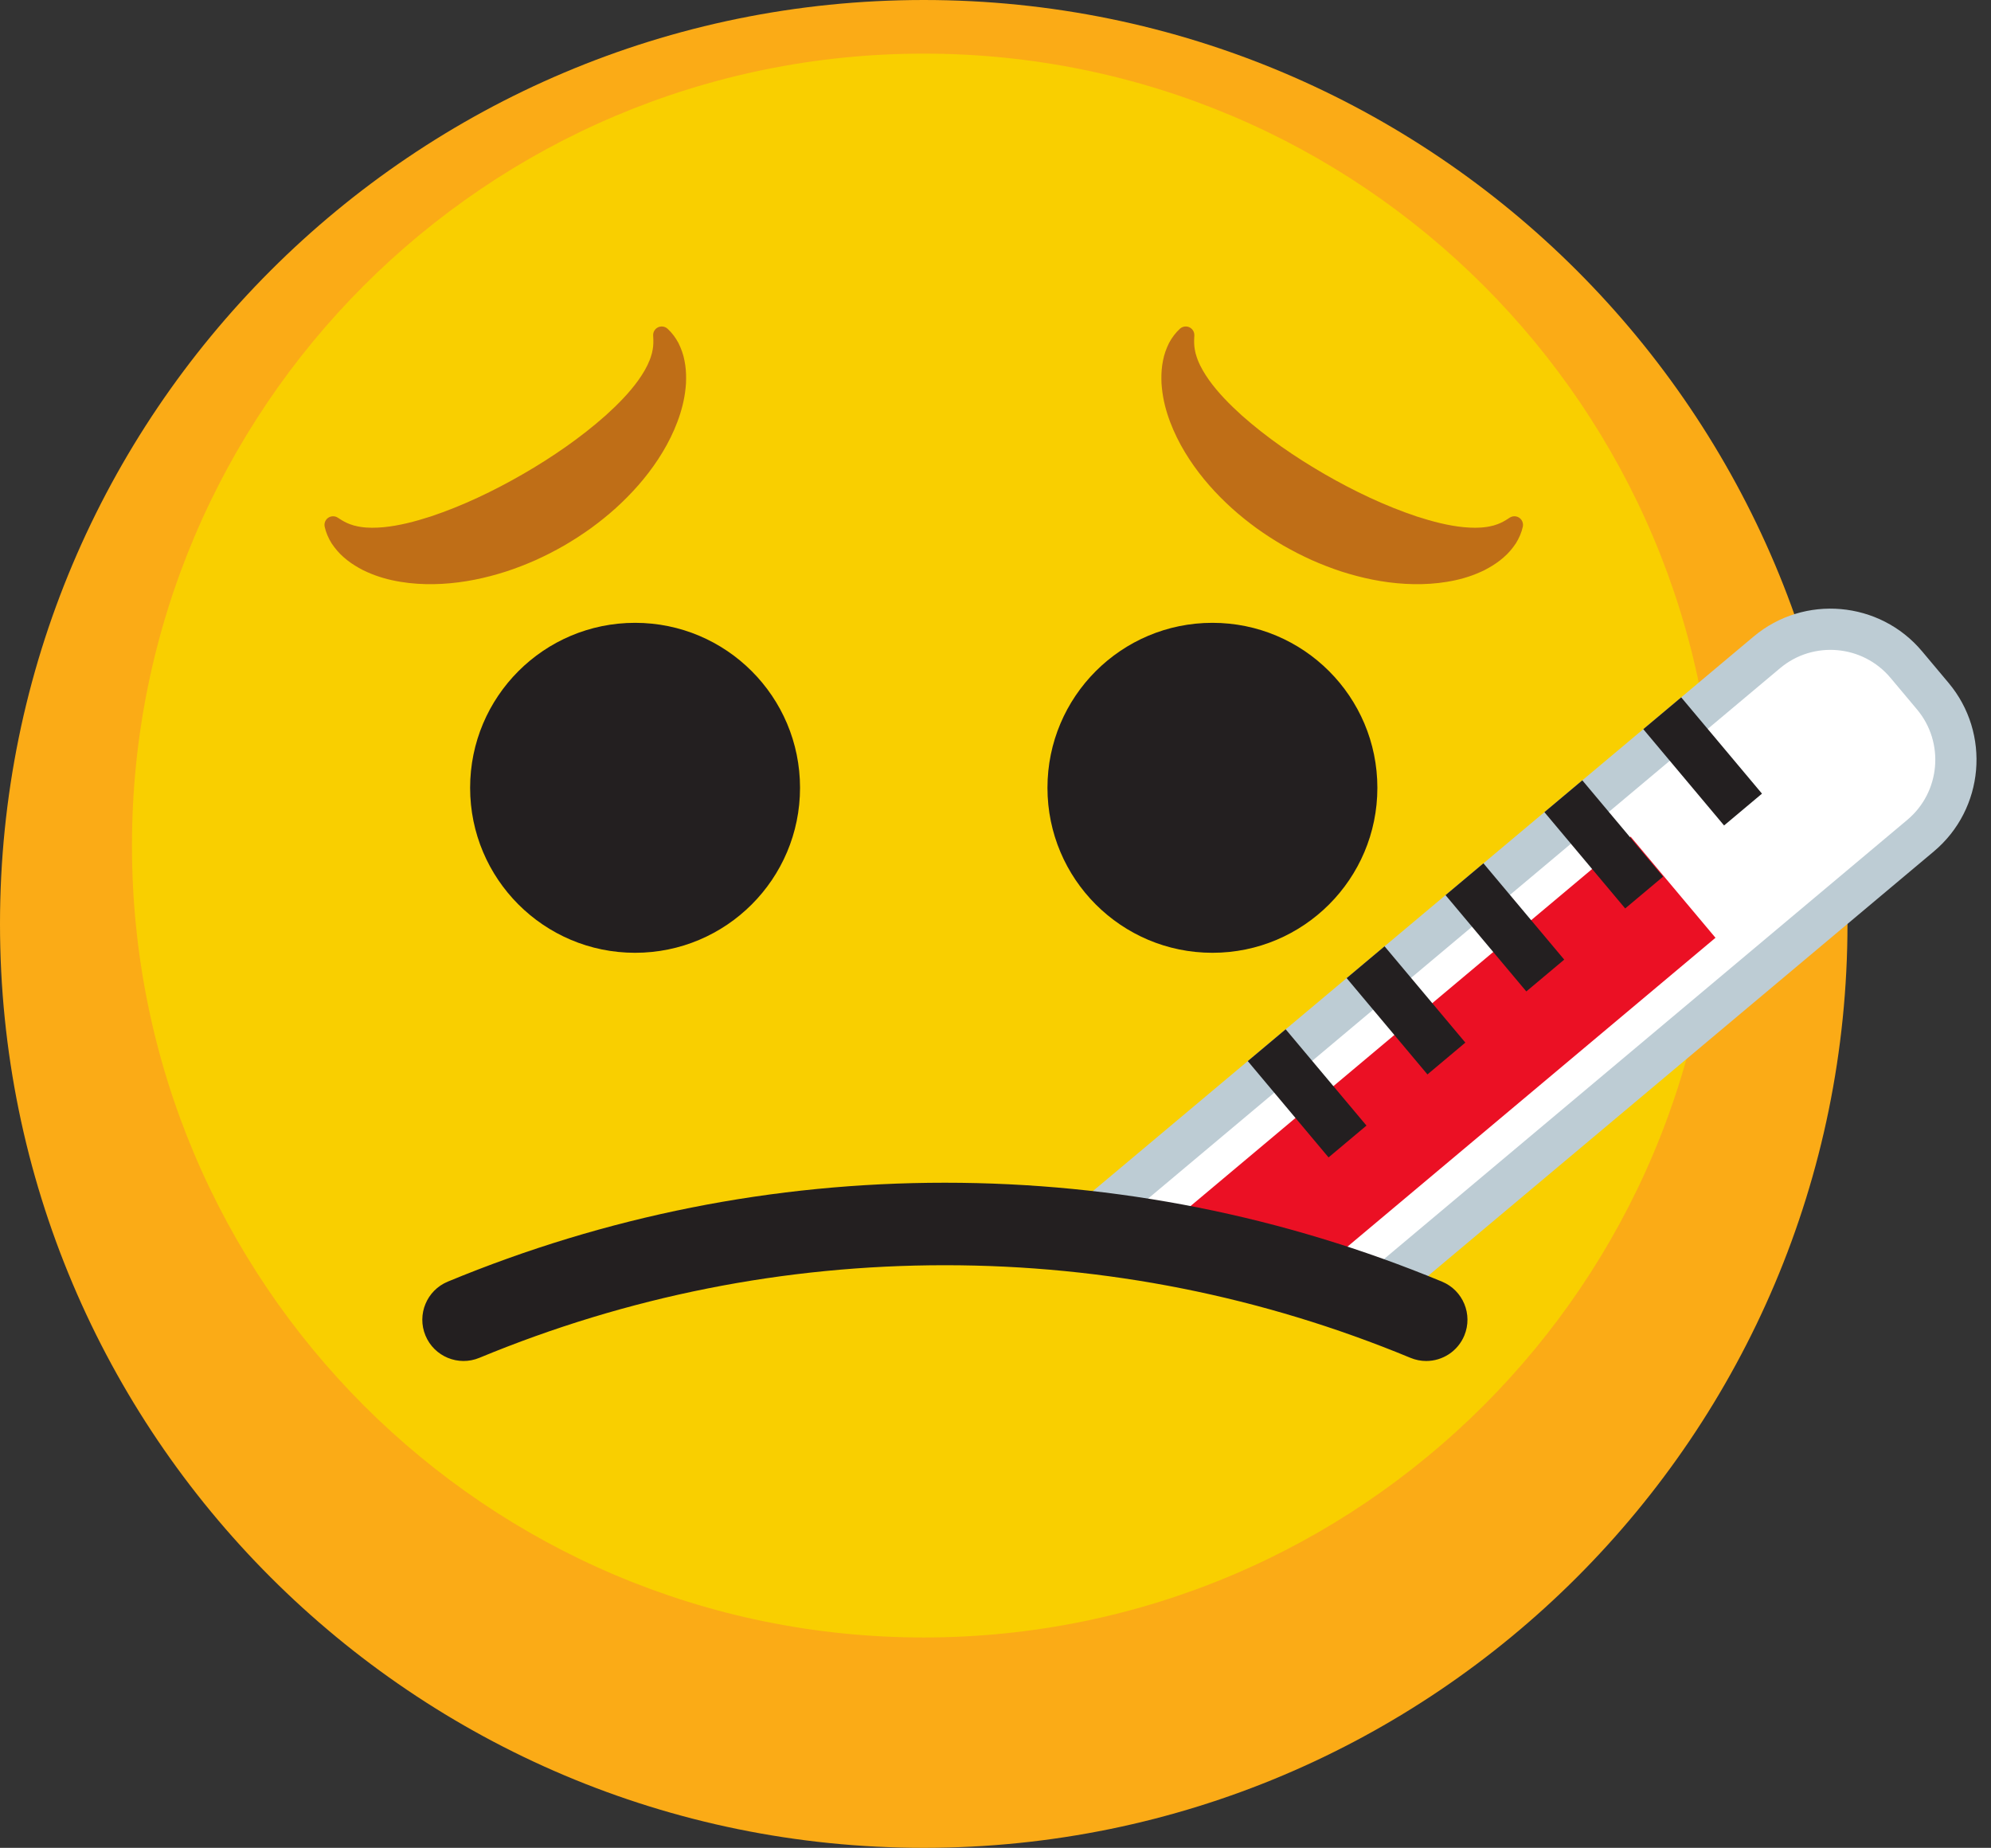
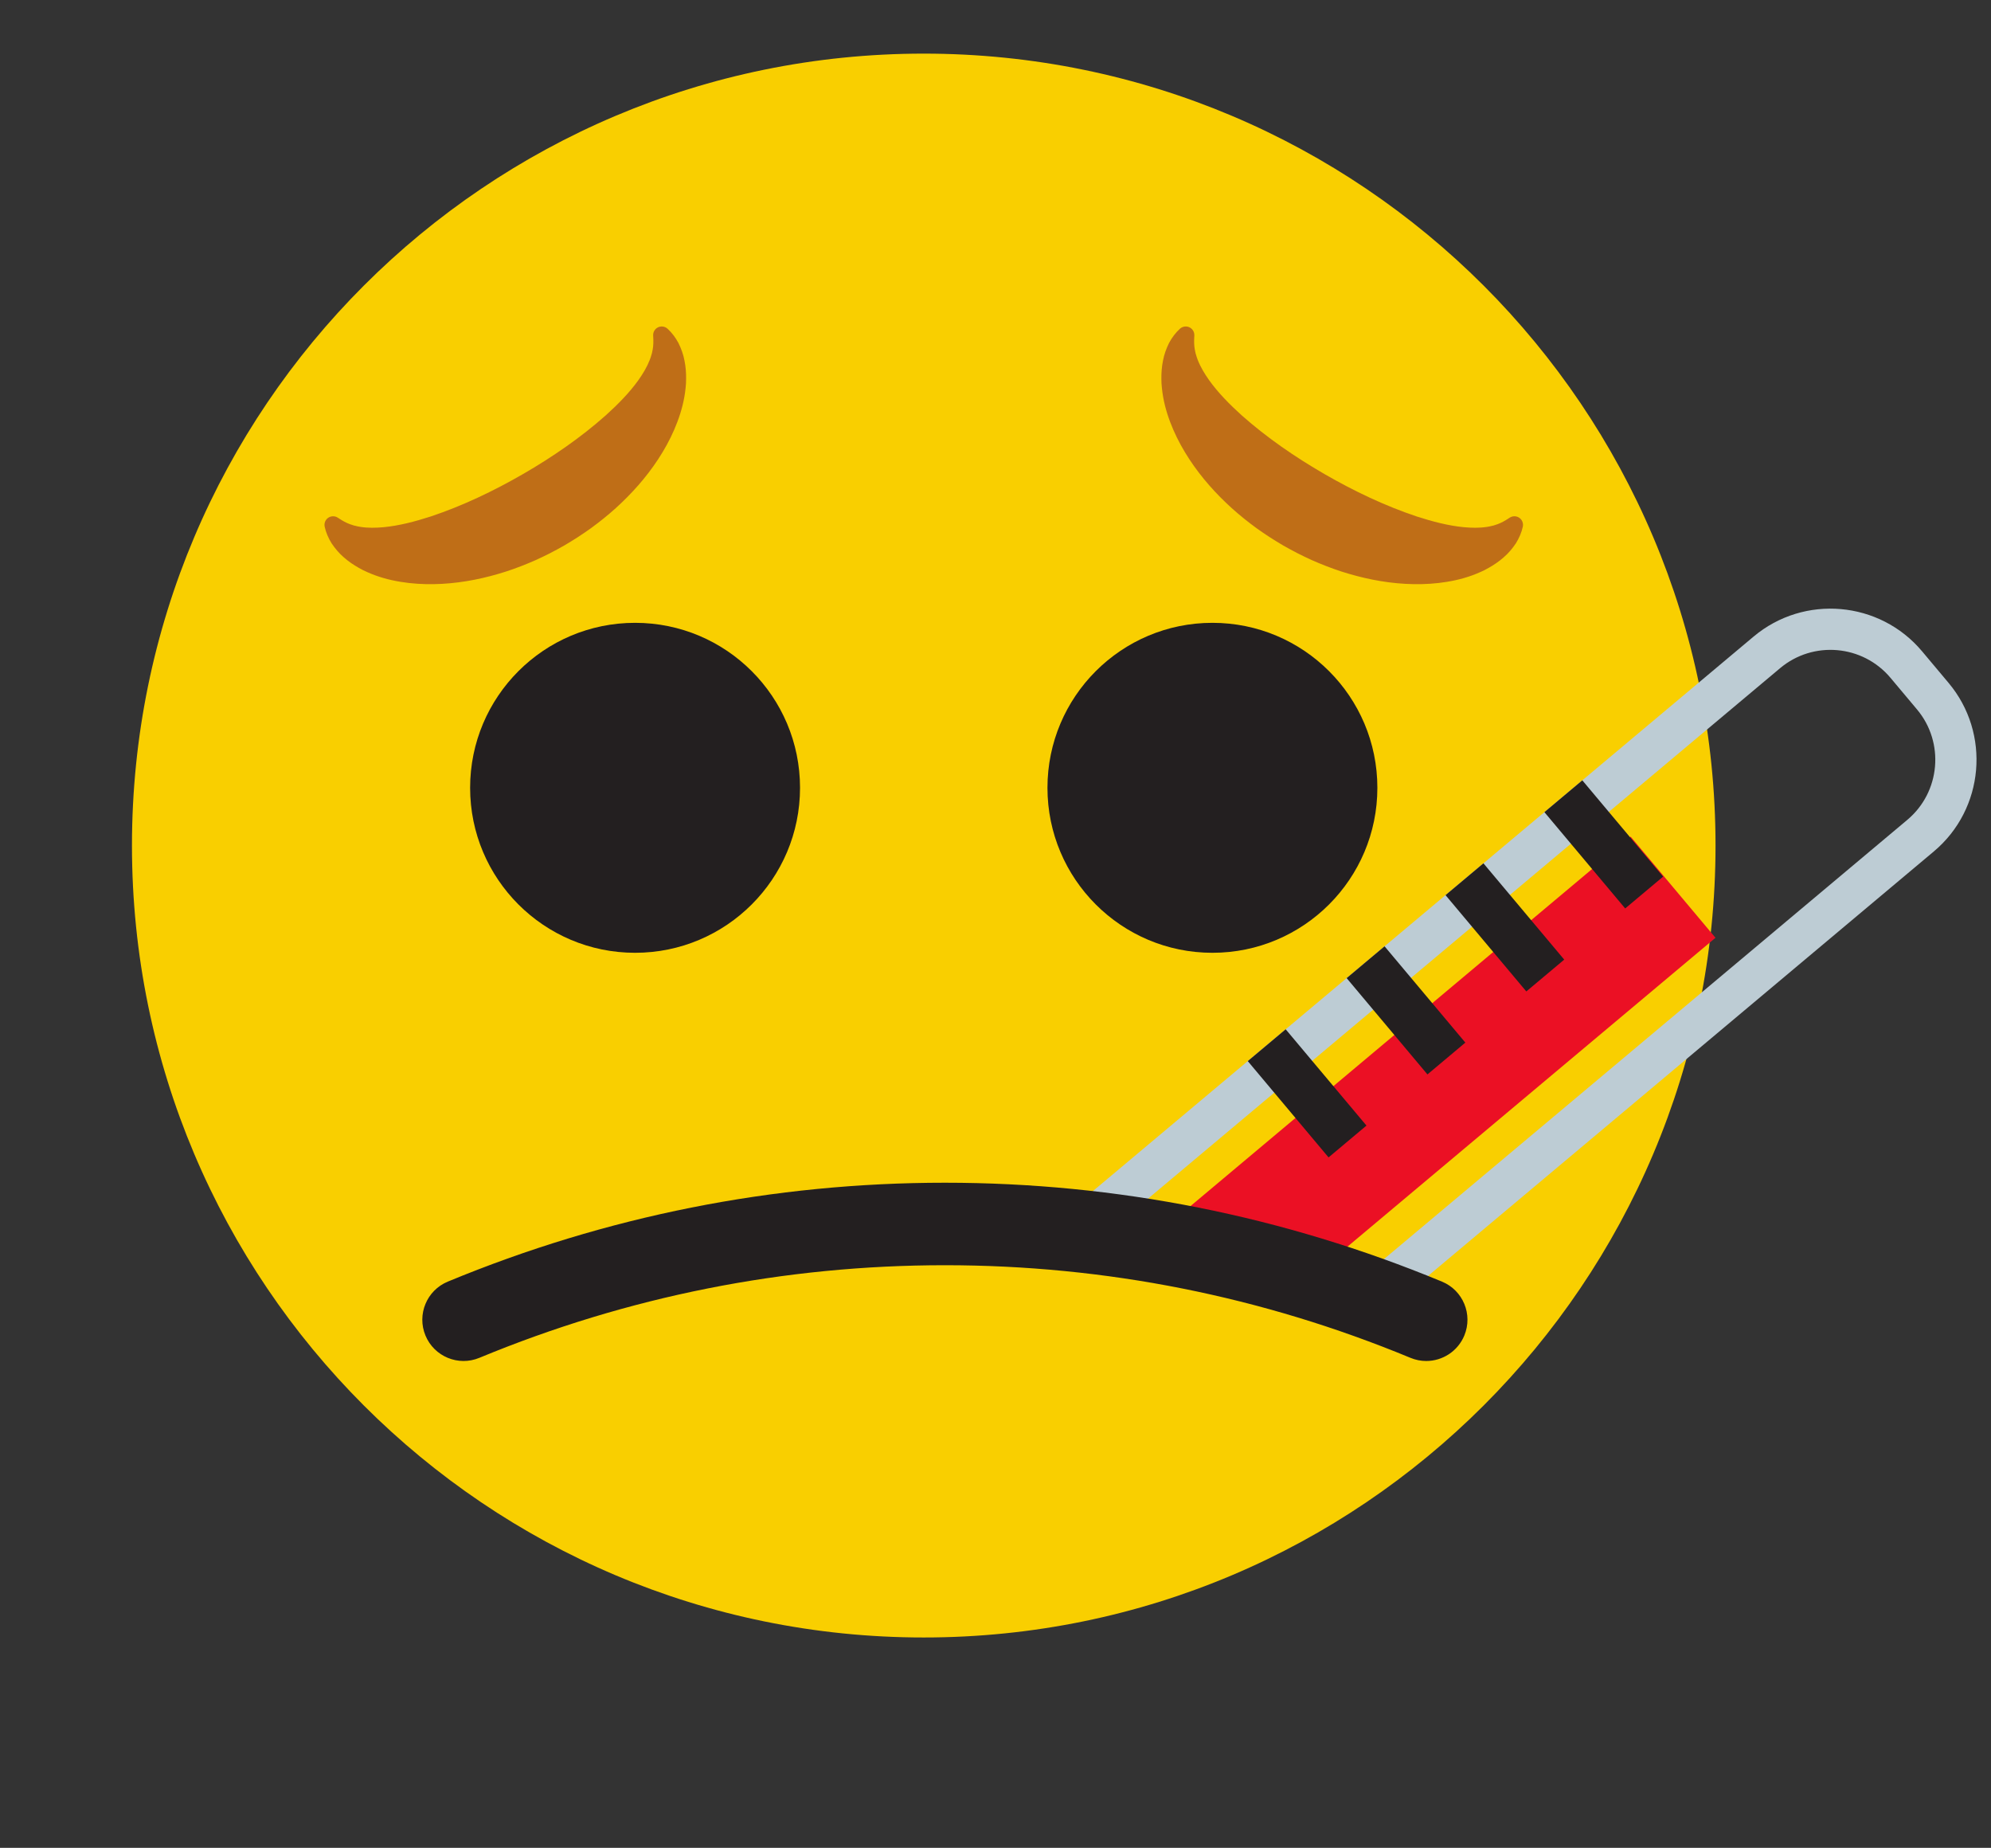
<svg xmlns="http://www.w3.org/2000/svg" height="896.0" preserveAspectRatio="xMidYMid meet" version="1.0" viewBox="64.0 64.0 965.6 896.0" width="965.6" zoomAndPan="magnify">
  <rect x="64.0" y="64.0" width="965.6" height="896.0" fill="#333333" stroke="none" />
  <g>
    <g id="change1_1">
-       <path d="M 960 512 C 960 759.426 759.422 960 512 960 C 264.578 960 64 759.426 64 512 C 64 264.574 264.578 64 512 64 C 759.422 64 960 264.574 960 512" fill="#fbab16" />
-     </g>
+       </g>
    <g id="change2_1">
      <path d="M 896 474 C 896 686.078 724.074 858 512 858 C 299.926 858 128 686.078 128 474 C 128 261.922 299.926 90 512 90 C 724.074 90 896 261.922 896 474" fill="#f9cf00" />
    </g>
    <g id="change3_1">
      <path d="M 228.387 315.383 C 230.188 316.566 231.879 317.496 233.645 318.148 L 234.98 318.594 L 235.625 318.805 L 236.312 318.961 C 236.773 319.055 237.188 319.184 237.637 319.273 L 238.984 319.504 C 242.566 320.055 246.297 319.965 250.035 319.637 C 257.57 318.91 265.305 316.895 272.938 314.422 C 288.242 309.309 303.234 302.18 317.598 293.898 C 331.949 285.605 345.617 276.184 357.695 265.484 C 363.656 260.109 369.27 254.418 373.664 248.258 C 375.82 245.184 377.762 242 379.074 238.621 L 379.551 237.336 C 379.695 236.902 379.793 236.48 379.941 236.035 L 380.148 235.363 L 380.293 234.695 L 380.574 233.32 C 380.891 231.465 380.93 229.531 380.805 227.383 L 380.766 226.711 C 380.633 224.41 382.391 222.438 384.688 222.305 C 385.852 222.238 386.934 222.66 387.734 223.383 C 389.848 225.305 391.641 227.699 393.059 230.359 C 394.367 233.023 395.43 235.934 395.969 238.879 C 396.574 241.82 396.785 244.824 396.746 247.75 C 396.734 248.484 396.734 249.234 396.688 249.961 L 396.5 252.129 C 396.398 253.605 396.117 254.973 395.91 256.414 C 394.914 262.07 393.133 267.383 390.953 272.418 C 388.77 277.453 386.137 282.184 383.211 286.648 C 377.355 295.586 370.309 303.426 362.617 310.402 C 358.762 313.879 354.715 317.109 350.551 320.152 C 348.445 321.637 346.328 323.113 344.168 324.504 C 342.016 325.918 339.793 327.207 337.598 328.539 C 335.344 329.777 333.113 331.055 330.816 332.215 C 328.527 333.391 326.191 334.484 323.855 335.566 C 319.137 337.648 314.316 339.539 309.379 341.141 C 299.488 344.312 289.18 346.496 278.512 347.098 C 273.18 347.398 267.77 347.312 262.312 346.688 C 256.863 346.055 251.371 344.945 245.977 342.98 C 244.621 342.438 243.301 342 241.969 341.348 L 240 340.426 C 239.344 340.105 238.695 339.727 238.059 339.371 C 235.504 337.941 233.008 336.258 230.758 334.262 C 228.48 332.32 226.492 329.949 224.84 327.48 C 223.242 324.922 222.062 322.176 221.457 319.383 C 220.969 317.133 222.398 314.91 224.648 314.422 C 225.785 314.176 226.91 314.418 227.812 315.008 L 228.387 315.383" fill="#bf6e17" />
    </g>
    <g id="change3_2">
      <path d="M 802.543 319.383 C 801.938 322.176 800.758 324.922 799.16 327.48 C 797.508 329.949 795.52 332.32 793.242 334.262 C 790.992 336.258 788.496 337.941 785.941 339.371 C 785.305 339.727 784.656 340.105 784.004 340.426 L 782.031 341.348 C 780.699 342 779.379 342.438 778.023 342.98 C 772.629 344.945 767.137 346.055 761.688 346.688 C 756.23 347.312 750.816 347.398 745.488 347.098 C 734.82 346.496 724.512 344.312 714.621 341.141 C 709.684 339.539 704.863 337.648 700.145 335.566 C 697.809 334.484 695.473 333.391 693.184 332.215 C 690.887 331.055 688.656 329.777 686.402 328.539 C 684.207 327.207 681.984 325.918 679.832 324.504 C 677.672 323.113 675.555 321.637 673.449 320.152 C 669.285 317.109 665.238 313.879 661.383 310.402 C 653.691 303.426 646.645 295.586 640.789 286.648 C 637.863 282.184 635.23 277.453 633.047 272.418 C 630.867 267.383 629.086 262.07 628.09 256.414 C 627.883 254.973 627.602 253.605 627.5 252.129 L 627.312 249.961 C 627.266 249.234 627.266 248.484 627.254 247.75 C 627.215 244.824 627.426 241.82 628.031 238.879 C 628.57 235.934 629.633 233.023 630.941 230.359 C 632.359 227.699 634.152 225.305 636.266 223.383 C 637.973 221.836 640.609 221.961 642.156 223.668 C 642.938 224.527 643.293 225.621 643.234 226.699 L 643.195 227.383 C 643.07 229.531 643.109 231.465 643.426 233.32 L 643.707 234.695 L 643.852 235.363 L 644.059 236.035 C 644.207 236.48 644.305 236.902 644.449 237.336 L 644.926 238.621 C 646.238 242 648.18 245.184 650.336 248.258 C 654.73 254.418 660.344 260.109 666.305 265.484 C 678.383 276.184 692.051 285.605 706.402 293.898 C 720.766 302.18 735.758 309.309 751.062 314.422 C 758.695 316.895 766.43 318.91 773.965 319.637 C 777.703 319.965 781.434 320.055 785.016 319.504 L 786.363 319.273 C 786.812 319.184 787.227 319.055 787.688 318.961 L 788.375 318.805 L 789.02 318.594 L 790.355 318.148 C 792.117 317.496 793.812 316.566 795.613 315.383 L 796.176 315.012 C 798.102 313.746 800.688 314.285 801.949 316.207 C 802.59 317.18 802.77 318.328 802.543 319.383" fill="#bf6e17" />
    </g>
    <g id="change4_1">
      <path d="M 452 446 C 452 490.184 416.184 526 372 526 C 327.816 526 292 490.184 292 446 C 292 401.816 327.816 366 372 366 C 416.184 366 452 401.816 452 446" fill="#231f20" />
    </g>
    <g id="change4_2">
      <path d="M 732 446 C 732 490.184 696.184 526 652 526 C 607.816 526 572 490.184 572 446 C 572 401.816 607.816 366 652 366 C 696.184 366 732 401.816 732 446" fill="#231f20" />
    </g>
    <g id="change5_1">
-       <path d="M 1001.371 401.566 L 988.516 386.242 C 971.477 365.938 941.199 363.289 920.891 380.328 L 586.523 660.895 C 634.594 665.988 682.199 676.805 728.309 693.352 L 995.453 469.188 C 1015.762 452.148 1018.41 421.871 1001.371 401.566" fill="#fff" />
-     </g>
+       </g>
    <g id="change6_1">
      <path d="M 1009.031 395.137 L 996.176 379.816 C 975.617 355.316 938.961 352.109 914.465 372.668 L 572.539 659.574 C 581.766 660.34 590.977 661.316 600.172 662.5 L 927.32 387.988 C 943.371 374.52 967.387 376.621 980.855 392.672 L 993.711 407.992 C 1007.18 424.043 1005.078 448.059 989.027 461.527 L 717.309 689.527 C 724.609 691.992 731.875 694.598 739.102 697.348 L 1001.879 476.848 C 1026.379 456.293 1029.59 419.637 1009.031 395.137" fill="#bdccd4" />
    </g>
    <g id="change7_1">
      <path d="M 699.301 683.75 L 895.98 518.719 L 854.84 469.691 L 621.359 665.605 C 647.613 669.93 673.652 675.973 699.301 683.75" fill="#eb1024" />
    </g>
    <g id="change4_3">
-       <path d="M 918.531 448.832 L 900.145 464.262 L 860.961 417.562 L 879.348 402.133 L 918.531 448.832" fill="#231f20" />
-     </g>
+       </g>
    <g id="change4_4">
      <path d="M 870.578 489.07 L 852.191 504.496 L 813.008 457.801 L 831.395 442.371 L 870.578 489.07" fill="#231f20" />
    </g>
    <g id="change4_5">
      <path d="M 822.621 529.309 L 804.238 544.738 L 765.055 498.039 L 783.438 482.609 L 822.621 529.309" fill="#231f20" />
    </g>
    <g id="change4_6">
      <path d="M 774.668 569.547 L 756.285 584.977 L 717.098 538.277 L 735.484 522.848 L 774.668 569.547" fill="#231f20" />
    </g>
    <g id="change4_7">
      <path d="M 726.715 609.785 L 708.328 625.215 L 669.145 578.516 L 687.527 563.086 L 726.715 609.785" fill="#231f20" />
    </g>
    <g id="change4_8">
      <path d="M 755.688 723.934 C 753.137 723.934 750.547 723.441 748.043 722.402 C 676.098 692.602 600.129 677.492 522.258 677.492 C 444.383 677.492 368.418 692.602 296.473 722.402 C 286.27 726.633 274.566 721.785 270.34 711.582 C 266.113 701.375 270.961 689.676 281.164 685.449 C 357.988 653.629 439.105 637.492 522.258 637.492 C 605.41 637.492 686.523 653.629 763.348 685.449 C 773.555 689.676 778.398 701.375 774.172 711.582 C 770.98 719.281 763.535 723.934 755.688 723.934" fill="#231f20" />
    </g>
  </g>
</svg>